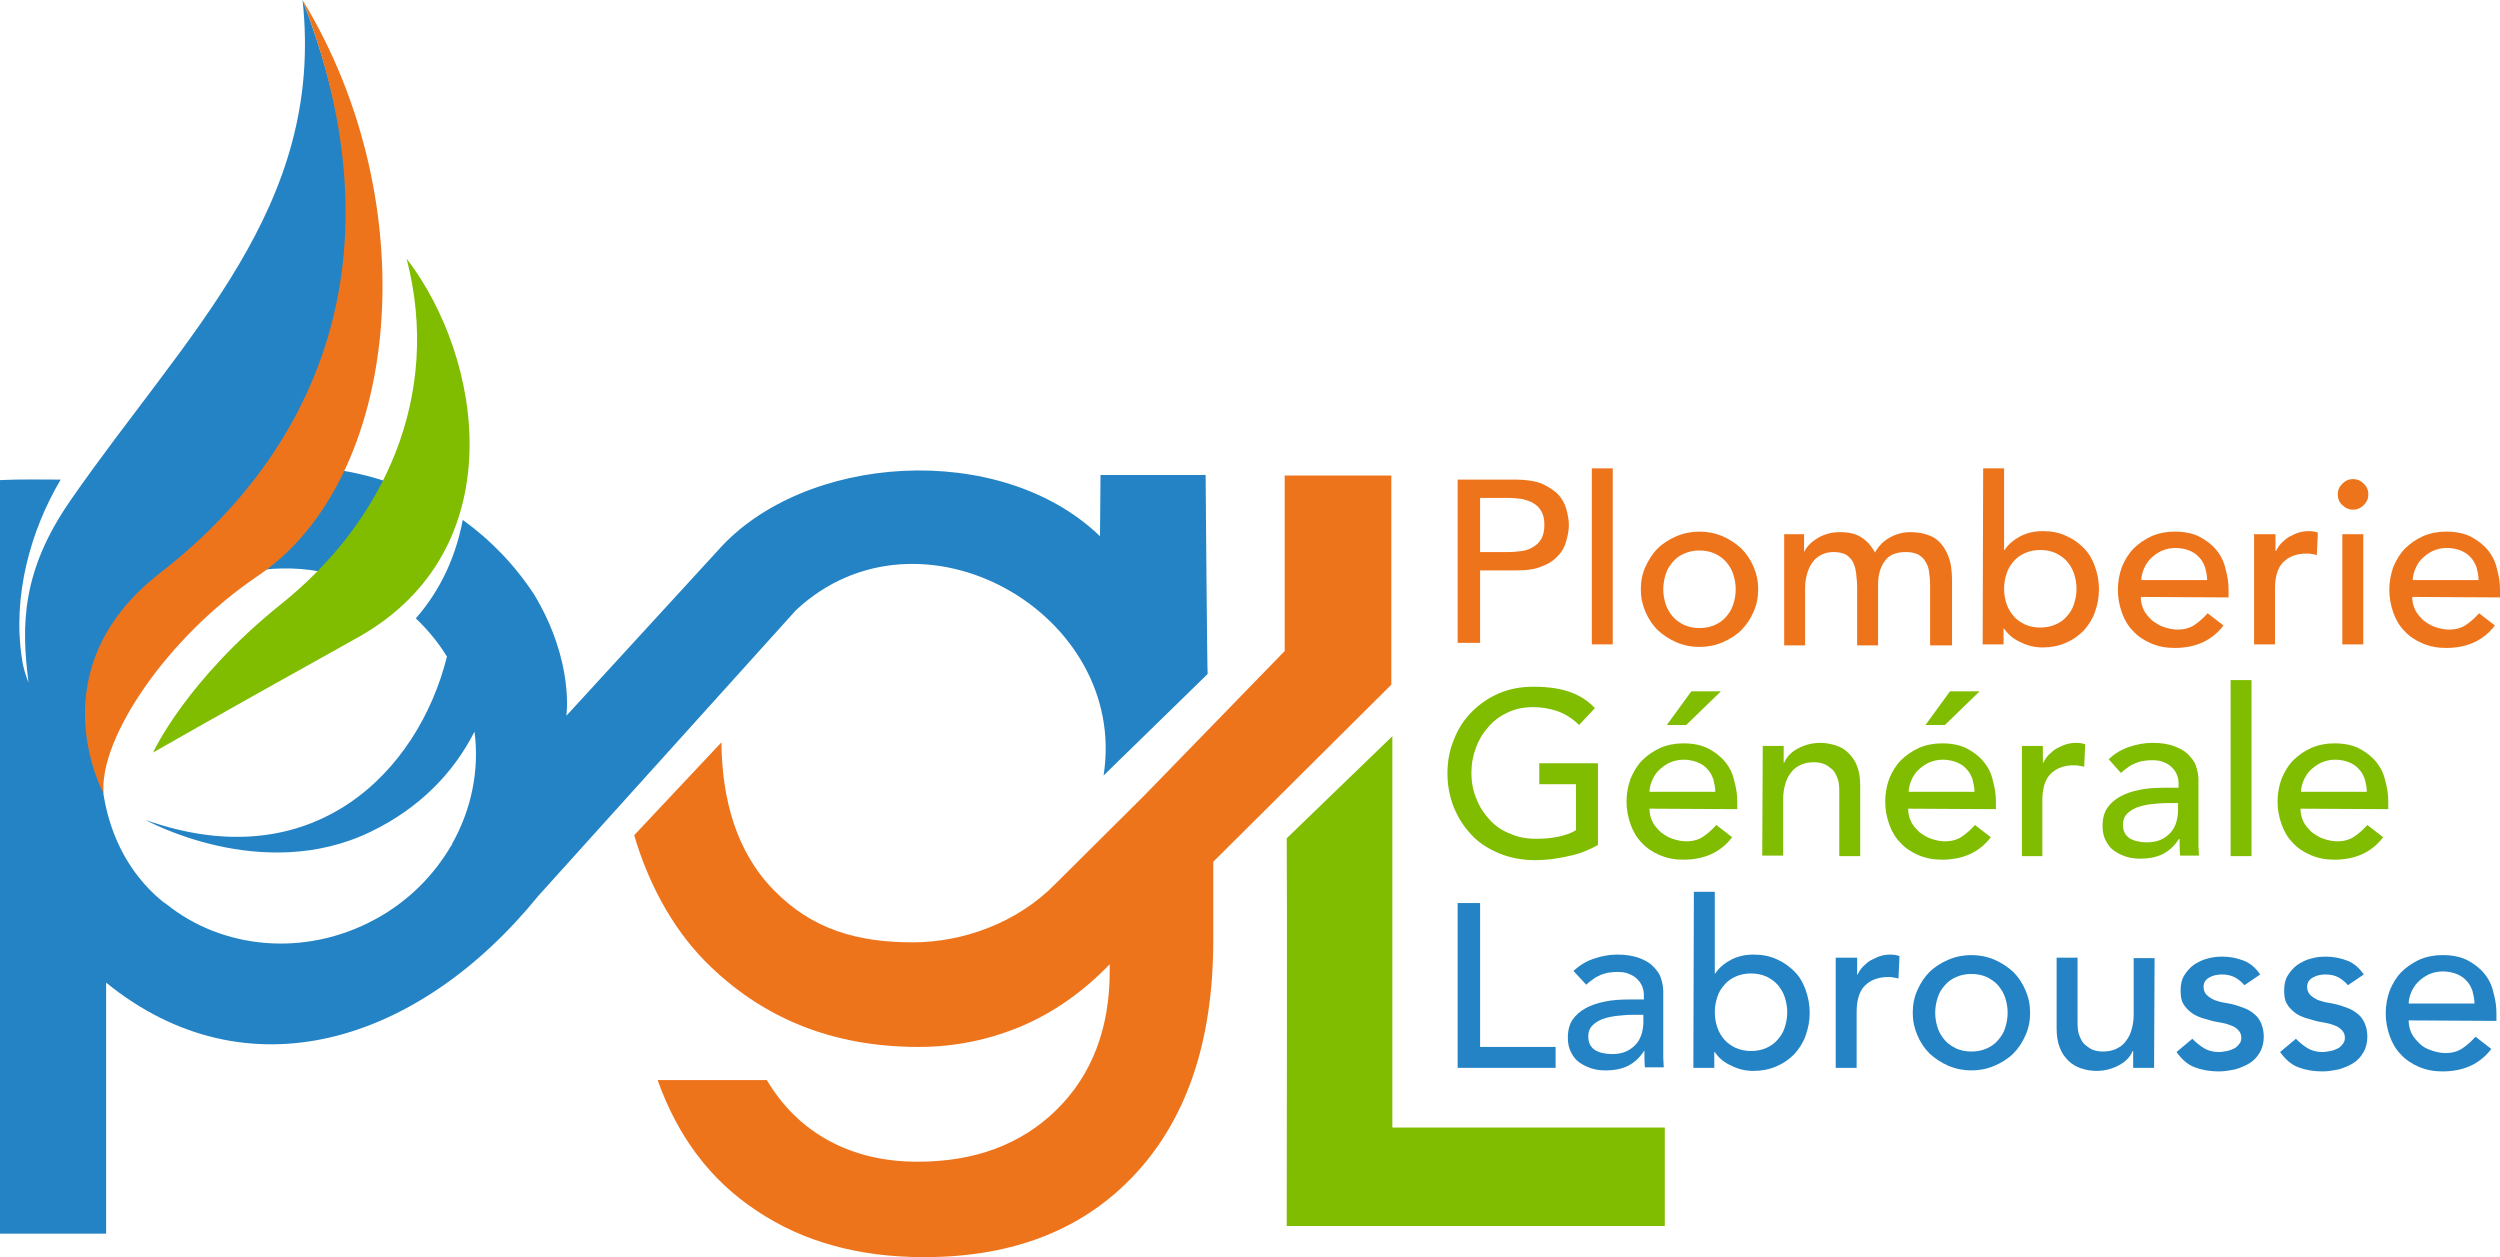
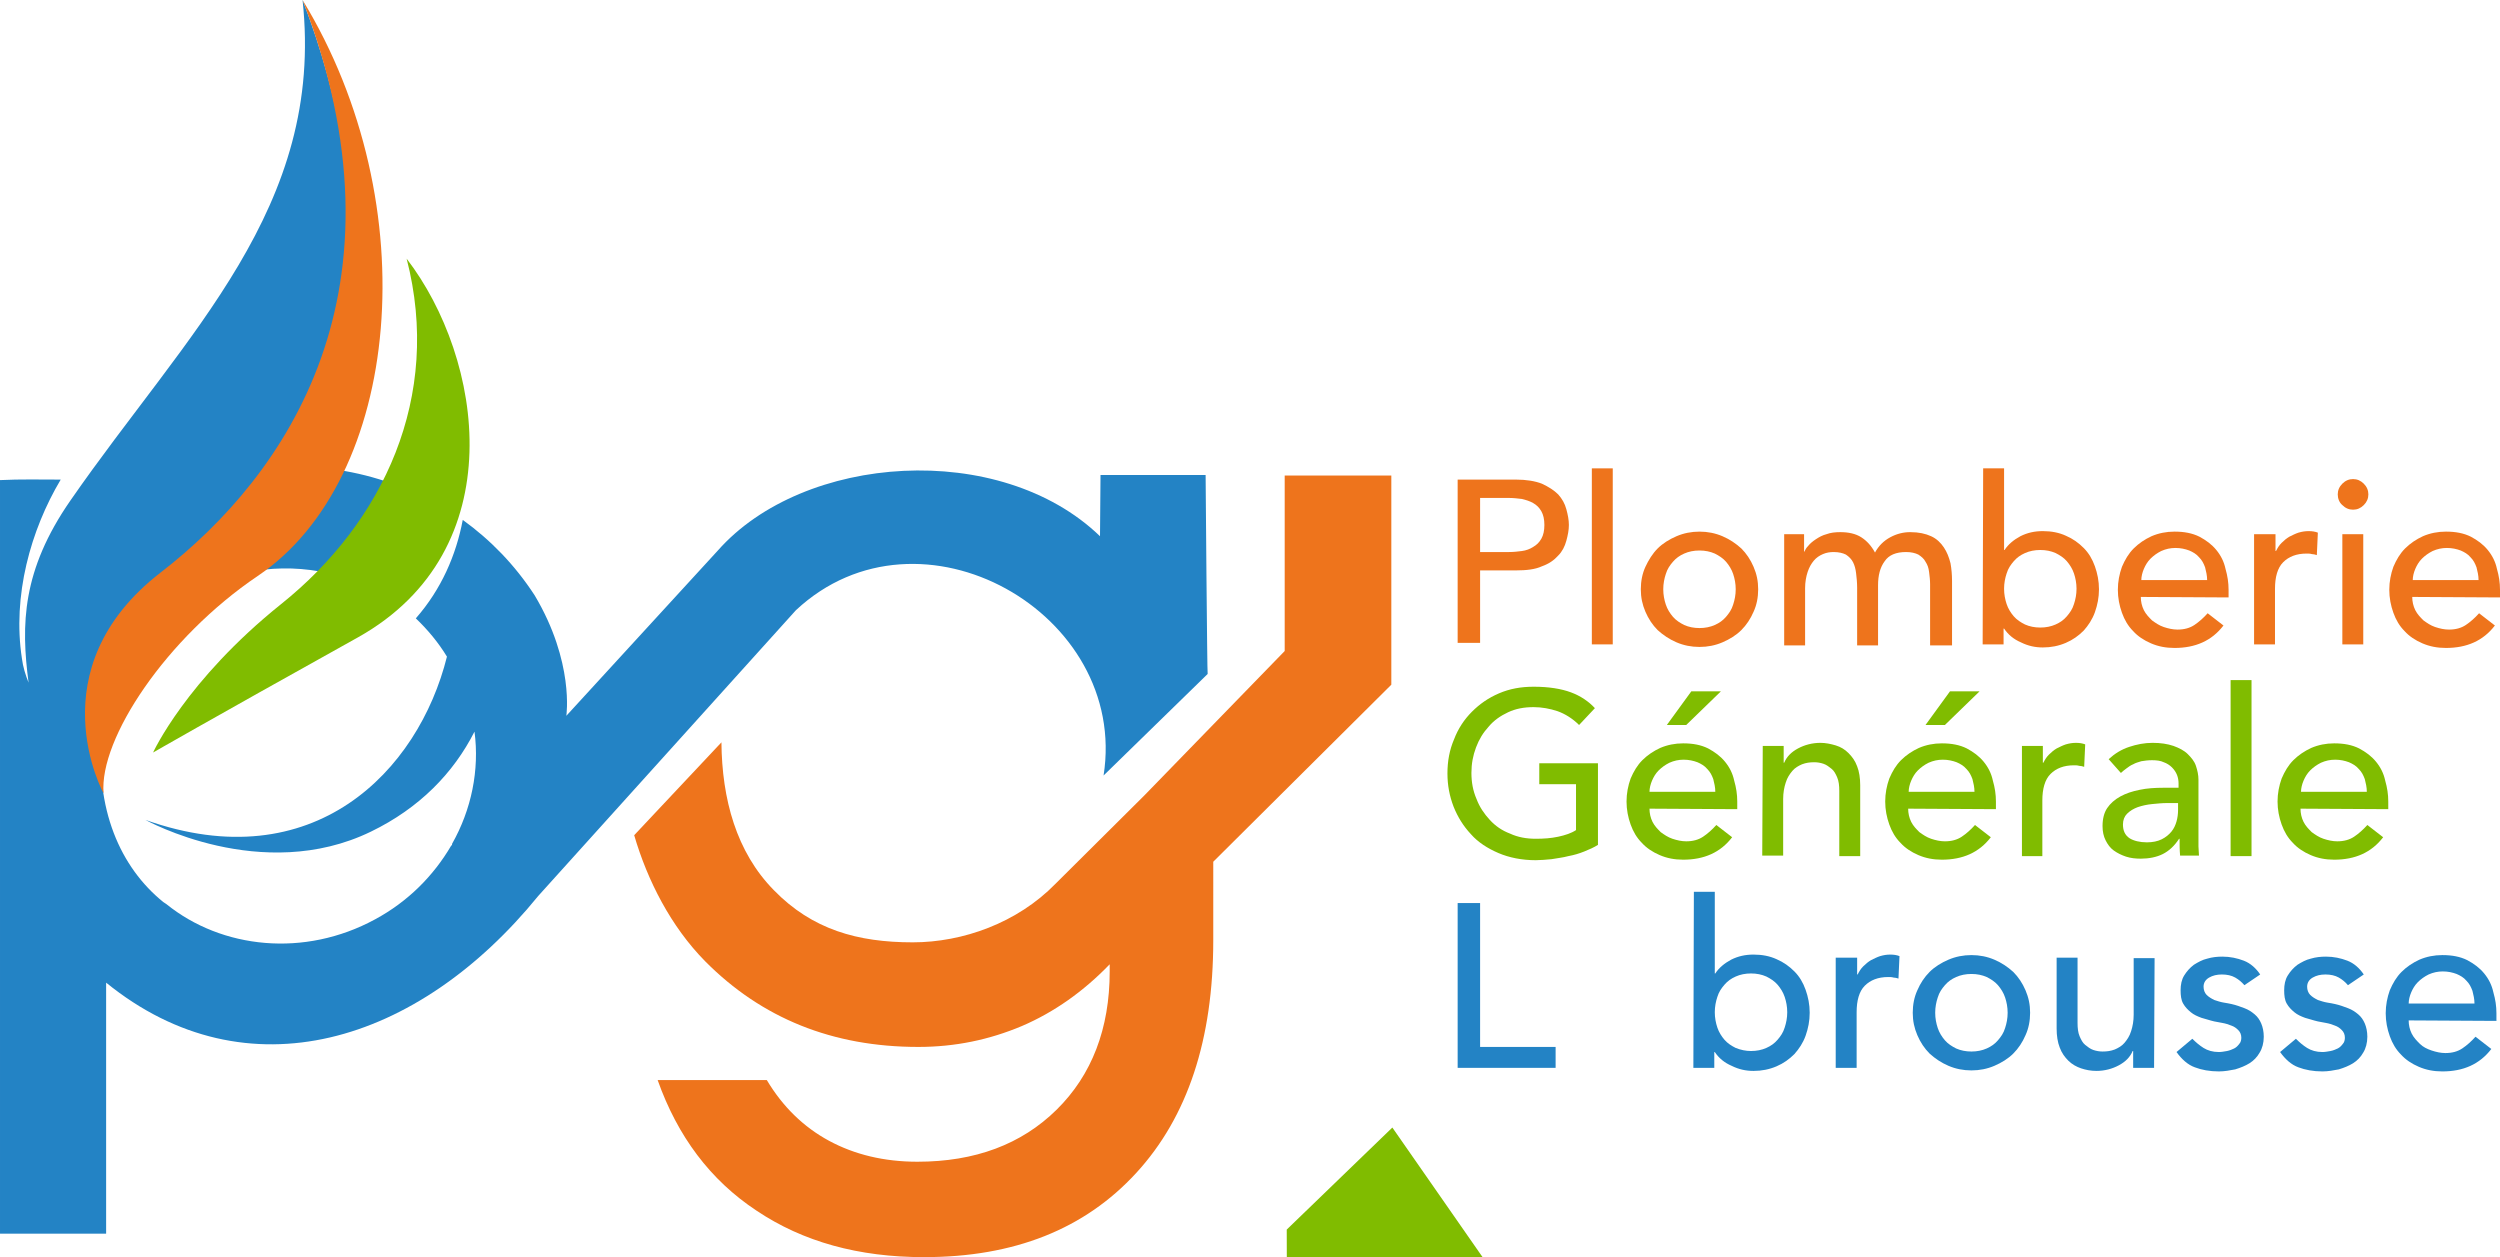
<svg xmlns="http://www.w3.org/2000/svg" xmlns:ns1="http://www.inkscape.org/namespaces/inkscape" xmlns:ns2="http://sodipodi.sourceforge.net/DTD/sodipodi-0.dtd" width="129.646mm" height="65.193mm" viewBox="0 0 490 246.4" id="svg1" ns1:version="1.4 (86a8ad7, 2024-10-11)" ns2:docname="logo-plomberie-generale-labrousse.svg">
  <defs id="defs1" />
  <g ns1:label="Calque 1" ns1:groupmode="layer" id="layer1" transform="translate(-335.162,-270.287)">
    <g id="g69" transform="translate(281.462,-193.513)">
      <path class="st2" d="m 339.4,557.8 h 11.4 c 2.1,0 3.8,0.3 5.1,0.8 1.3,0.6 2.4,1.3 3.2,2.1 0.8,0.9 1.3,1.8 1.6,2.9 0.3,1.1 0.5,2.1 0.5,3.1 0,1 -0.2,2 -0.5,3.1 -0.3,1.1 -0.8,2.1 -1.6,2.9 -0.8,0.9 -1.8,1.6 -3.2,2.1 -1.3,0.6 -3,0.8 -5.1,0.8 h -7 v 14.2 h -4.4 z m 4.4,14.2 h 5.7 c 0.9,0 1.7,-0.1 2.5,-0.2 0.8,-0.1 1.6,-0.4 2.2,-0.8 0.7,-0.4 1.2,-0.9 1.6,-1.6 0.4,-0.7 0.6,-1.6 0.6,-2.7 0,-1.1 -0.2,-2 -0.6,-2.7 -0.4,-0.7 -0.9,-1.2 -1.6,-1.6 -0.7,-0.4 -1.4,-0.6 -2.2,-0.8 -0.8,-0.1 -1.7,-0.2 -2.5,-0.2 h -5.7 z" id="path41" style="fill:#ee741c" />
      <rect x="365.7" y="555.6" class="st2" width="4.1" height="34.5" id="rect41" style="fill:#ee741c" />
      <path class="st2" d="m 375.3,579.3 c 0,-1.6 0.3,-3.1 0.9,-4.4 0.6,-1.3 1.4,-2.6 2.4,-3.6 1,-1 2.3,-1.8 3.7,-2.4 1.4,-0.6 2.9,-0.9 4.5,-0.9 1.6,0 3.1,0.3 4.5,0.9 1.4,0.6 2.6,1.4 3.7,2.4 1,1 1.8,2.2 2.4,3.6 0.6,1.4 0.9,2.8 0.9,4.4 0,1.6 -0.3,3.1 -0.9,4.4 -0.6,1.4 -1.4,2.6 -2.4,3.6 -1,1 -2.3,1.8 -3.7,2.4 -1.4,0.6 -2.9,0.9 -4.5,0.9 -1.6,0 -3.1,-0.3 -4.5,-0.9 -1.4,-0.6 -2.6,-1.4 -3.7,-2.4 -1,-1 -1.8,-2.2 -2.4,-3.6 -0.6,-1.4 -0.9,-2.8 -0.9,-4.4 m 4.4,0 c 0,1.1 0.2,2.1 0.5,3 0.3,0.9 0.8,1.7 1.4,2.4 0.6,0.7 1.4,1.2 2.2,1.6 0.9,0.4 1.9,0.6 3,0.6 1.1,0 2.1,-0.2 3,-0.6 0.9,-0.4 1.6,-0.9 2.2,-1.6 0.6,-0.7 1.1,-1.4 1.4,-2.4 0.3,-0.9 0.5,-1.9 0.5,-3 0,-1.1 -0.2,-2.1 -0.5,-3 -0.3,-0.9 -0.8,-1.7 -1.4,-2.4 -0.6,-0.7 -1.4,-1.2 -2.2,-1.6 -0.9,-0.4 -1.9,-0.6 -3,-0.6 -1.1,0 -2.1,0.2 -3,0.6 -0.9,0.4 -1.6,0.9 -2.2,1.6 -0.6,0.7 -1.1,1.4 -1.4,2.4 -0.3,0.9 -0.5,1.9 -0.5,3" id="path42" style="fill:#ee741c" />
      <path class="st2" d="m 403.5,568.5 h 3.8 v 3.4 h 0.1 c 0.1,-0.3 0.3,-0.7 0.7,-1.1 0.4,-0.5 0.9,-0.9 1.5,-1.3 0.6,-0.4 1.3,-0.8 2.1,-1 0.8,-0.3 1.7,-0.4 2.7,-0.4 1.6,0 3,0.3 4.1,1 1.1,0.7 2,1.7 2.7,3 0.7,-1.3 1.7,-2.3 3,-3 1.3,-0.7 2.6,-1 3.9,-1 1.7,0 3,0.3 4.1,0.8 1.1,0.5 1.9,1.3 2.5,2.2 0.6,0.9 1,1.9 1.3,3.1 0.2,1.1 0.3,2.3 0.3,3.5 v 12.6 H 432 v -12 c 0,-0.8 -0.1,-1.6 -0.2,-2.4 -0.1,-0.8 -0.3,-1.4 -0.7,-2 -0.3,-0.6 -0.8,-1 -1.4,-1.4 -0.6,-0.3 -1.4,-0.5 -2.4,-0.5 -2,0 -3.4,0.6 -4.2,1.8 -0.9,1.2 -1.3,2.8 -1.3,4.7 v 11.8 h -4.1 V 579 c 0,-1 -0.1,-2 -0.2,-2.8 -0.1,-0.9 -0.3,-1.6 -0.6,-2.2 -0.3,-0.6 -0.8,-1.1 -1.4,-1.5 -0.6,-0.3 -1.4,-0.5 -2.4,-0.5 -0.7,0 -1.4,0.1 -2.1,0.4 -0.7,0.3 -1.3,0.7 -1.8,1.3 -0.5,0.6 -0.9,1.3 -1.2,2.2 -0.3,0.9 -0.5,2 -0.5,3.2 v 11.2 h -4.1 v -21.8 z" id="path43" style="fill:#ee741c" />
      <path class="st2" d="m 442.4,555.6 h 4.1 v 16 h 0.1 c 0.7,-1.1 1.8,-2 3.1,-2.7 1.4,-0.7 2.8,-1 4.4,-1 1.7,0 3.2,0.3 4.5,0.9 1.4,0.6 2.5,1.4 3.5,2.4 1,1 1.7,2.2 2.2,3.6 0.5,1.4 0.8,2.9 0.8,4.5 0,1.6 -0.3,3.1 -0.8,4.5 -0.5,1.4 -1.3,2.6 -2.2,3.6 -1,1 -2.1,1.8 -3.5,2.4 -1.4,0.6 -2.9,0.9 -4.5,0.9 -1.5,0 -2.9,-0.3 -4.3,-1 -1.4,-0.6 -2.5,-1.5 -3.3,-2.7 h -0.1 v 3.1 h -4.1 z m 11.2,31.2 c 1.1,0 2.1,-0.2 3,-0.6 0.9,-0.4 1.6,-0.9 2.2,-1.6 0.6,-0.7 1.1,-1.4 1.4,-2.4 0.3,-0.9 0.5,-1.9 0.5,-3 0,-1.1 -0.2,-2.1 -0.5,-3 -0.3,-0.9 -0.8,-1.7 -1.4,-2.4 -0.6,-0.7 -1.4,-1.2 -2.2,-1.6 -0.9,-0.4 -1.9,-0.6 -3,-0.6 -1.1,0 -2.1,0.2 -3,0.6 -0.9,0.4 -1.6,0.9 -2.2,1.6 -0.6,0.7 -1.1,1.4 -1.4,2.4 -0.3,0.9 -0.5,1.9 -0.5,3 0,1.1 0.2,2.1 0.5,3 0.3,0.9 0.8,1.7 1.4,2.4 0.6,0.7 1.4,1.2 2.2,1.6 0.9,0.4 1.9,0.6 3,0.6" id="path44" style="fill:#ee741c" />
      <path class="st2" d="m 473.3,580.8 c 0,0.9 0.2,1.8 0.6,2.6 0.4,0.8 1,1.4 1.6,2 0.7,0.5 1.4,1 2.3,1.3 0.9,0.3 1.8,0.5 2.7,0.5 1.3,0 2.4,-0.3 3.3,-0.9 0.9,-0.6 1.8,-1.4 2.6,-2.3 l 3.1,2.4 c -2.3,3 -5.5,4.4 -9.6,4.4 -1.7,0 -3.2,-0.3 -4.6,-0.9 -1.4,-0.6 -2.6,-1.4 -3.5,-2.4 -1,-1 -1.7,-2.2 -2.2,-3.6 -0.5,-1.4 -0.8,-2.9 -0.8,-4.5 0,-1.6 0.3,-3.1 0.8,-4.5 0.6,-1.4 1.3,-2.6 2.3,-3.6 1,-1 2.2,-1.8 3.5,-2.4 1.4,-0.6 2.9,-0.9 4.5,-0.9 1.9,0 3.5,0.3 4.9,1 1.3,0.7 2.4,1.5 3.3,2.6 0.9,1.1 1.5,2.3 1.8,3.7 0.4,1.4 0.6,2.7 0.6,4.1 v 1.5 z m 13,-3.3 c 0,-0.9 -0.2,-1.7 -0.4,-2.5 -0.3,-0.8 -0.6,-1.4 -1.2,-2 -0.5,-0.6 -1.2,-1 -1.9,-1.3 -0.8,-0.3 -1.7,-0.5 -2.7,-0.5 -1,0 -1.9,0.2 -2.8,0.6 -0.8,0.4 -1.5,0.9 -2.1,1.5 -0.6,0.6 -1,1.3 -1.3,2 -0.3,0.7 -0.5,1.5 -0.5,2.2 z" id="path45" style="fill:#ee741c" />
      <path class="st2" d="m 495.6,568.5 h 4.1 v 3.3 h 0.1 c 0.3,-0.6 0.6,-1.1 1.1,-1.6 0.5,-0.5 1,-0.9 1.5,-1.2 0.6,-0.3 1.2,-0.6 1.8,-0.8 0.7,-0.2 1.3,-0.3 2,-0.3 0.7,0 1.3,0.1 1.8,0.3 l -0.2,4.4 c -0.3,-0.1 -0.7,-0.2 -1,-0.2 -0.3,-0.1 -0.7,-0.1 -1,-0.1 -2,0 -3.5,0.6 -4.6,1.7 -1.1,1.1 -1.6,2.9 -1.6,5.2 v 10.9 h -4.1 v -21.6 z" id="path46" style="fill:#ee741c" />
      <path class="st2" d="m 511.9,560.7 c 0,-0.8 0.3,-1.5 0.9,-2.1 0.6,-0.6 1.3,-0.9 2.1,-0.9 0.8,0 1.5,0.3 2.1,0.9 0.6,0.6 0.9,1.3 0.9,2.1 0,0.8 -0.3,1.5 -0.9,2.1 -0.6,0.6 -1.3,0.9 -2.1,0.9 -0.8,0 -1.5,-0.3 -2.1,-0.9 -0.6,-0.5 -0.9,-1.3 -0.9,-2.1 m 0.9,7.8 h 4.1 v 21.6 h -4.1 z" id="path47" style="fill:#ee741c" />
      <path class="st2" d="m 526.5,580.8 c 0,0.9 0.2,1.8 0.6,2.6 0.4,0.8 1,1.4 1.6,2 0.7,0.5 1.4,1 2.3,1.3 0.9,0.3 1.8,0.5 2.7,0.5 1.3,0 2.4,-0.3 3.3,-0.9 0.9,-0.6 1.8,-1.4 2.6,-2.3 l 3.1,2.4 c -2.3,3 -5.5,4.4 -9.6,4.4 -1.7,0 -3.2,-0.3 -4.6,-0.9 -1.4,-0.6 -2.6,-1.4 -3.5,-2.4 -1,-1 -1.7,-2.2 -2.2,-3.6 -0.5,-1.4 -0.8,-2.9 -0.8,-4.5 0,-1.6 0.3,-3.1 0.8,-4.5 0.6,-1.4 1.3,-2.6 2.3,-3.6 1,-1 2.2,-1.8 3.5,-2.4 1.4,-0.6 2.9,-0.9 4.5,-0.9 1.9,0 3.5,0.3 4.9,1 1.3,0.7 2.4,1.5 3.3,2.6 0.9,1.1 1.5,2.3 1.8,3.7 0.4,1.4 0.6,2.7 0.6,4.1 v 1.5 z m 13,-3.3 c 0,-0.9 -0.2,-1.7 -0.4,-2.5 -0.3,-0.8 -0.6,-1.4 -1.2,-2 -0.5,-0.6 -1.2,-1 -1.9,-1.3 -0.8,-0.3 -1.7,-0.5 -2.7,-0.5 -1,0 -1.9,0.2 -2.8,0.6 -0.8,0.4 -1.5,0.9 -2.1,1.5 -0.6,0.6 -1,1.3 -1.3,2 -0.3,0.7 -0.5,1.5 -0.5,2.2 z" id="path48" style="fill:#ee741c" />
      <path class="st3" d="m 366.9,613.5 v 15.9 c -0.8,0.5 -1.7,0.9 -2.7,1.3 -1,0.4 -2,0.7 -3.1,0.9 -1.1,0.3 -2.2,0.4 -3.3,0.6 -1.1,0.1 -2.2,0.2 -3.1,0.2 -2.7,0 -5.2,-0.5 -7.3,-1.4 -2.1,-0.9 -4,-2.1 -5.4,-3.7 -1.5,-1.6 -2.6,-3.4 -3.4,-5.4 -0.8,-2.1 -1.2,-4.2 -1.2,-6.5 0,-2.4 0.4,-4.6 1.3,-6.7 0.8,-2.1 2,-3.9 3.5,-5.4 1.5,-1.5 3.2,-2.7 5.3,-3.6 2.1,-0.9 4.3,-1.3 6.8,-1.3 3,0 5.4,0.4 7.3,1.1 1.9,0.7 3.5,1.8 4.7,3.1 l -3.1,3.3 c -1.3,-1.3 -2.8,-2.2 -4.2,-2.7 -1.5,-0.5 -3.1,-0.8 -4.7,-0.8 -1.9,0 -3.5,0.3 -5,1 -1.5,0.7 -2.8,1.6 -3.8,2.8 -1.1,1.2 -1.9,2.5 -2.5,4.1 -0.6,1.6 -0.9,3.2 -0.9,5 0,1.8 0.3,3.5 1,5.1 0.6,1.6 1.5,2.9 2.6,4.1 1.1,1.2 2.4,2.1 4,2.7 1.5,0.7 3.2,1 5,1 1.6,0 3,-0.1 4.4,-0.4 1.4,-0.3 2.6,-0.7 3.5,-1.3 v -9 h -7.2 v -4.1 h 11.5 z" id="path49" style="fill:#80bc00" />
      <path class="st3" d="m 377,622.3 c 0,0.9 0.2,1.8 0.6,2.6 0.4,0.8 1,1.4 1.6,2 0.7,0.5 1.4,1 2.3,1.3 0.9,0.3 1.8,0.5 2.7,0.5 1.3,0 2.4,-0.3 3.3,-0.9 0.9,-0.6 1.8,-1.4 2.6,-2.3 l 3.1,2.4 c -2.3,3 -5.5,4.4 -9.6,4.4 -1.7,0 -3.2,-0.3 -4.6,-0.9 -1.4,-0.6 -2.6,-1.4 -3.5,-2.4 -1,-1 -1.7,-2.2 -2.2,-3.6 -0.5,-1.4 -0.8,-2.9 -0.8,-4.5 0,-1.6 0.3,-3.1 0.8,-4.5 0.6,-1.4 1.3,-2.6 2.3,-3.6 1,-1 2.2,-1.8 3.5,-2.4 1.4,-0.6 2.9,-0.9 4.5,-0.9 1.9,0 3.5,0.3 4.9,1 1.3,0.7 2.4,1.5 3.3,2.6 0.9,1.1 1.5,2.3 1.8,3.7 0.4,1.4 0.6,2.7 0.6,4.1 v 1.5 z m 12.9,-3.3 c 0,-0.9 -0.2,-1.7 -0.4,-2.5 -0.3,-0.8 -0.6,-1.4 -1.2,-2 -0.5,-0.6 -1.2,-1 -1.9,-1.3 -0.8,-0.3 -1.7,-0.5 -2.7,-0.5 -1,0 -1.9,0.2 -2.8,0.6 -0.8,0.4 -1.5,0.9 -2.1,1.5 -0.6,0.6 -1,1.3 -1.3,2 -0.3,0.7 -0.5,1.5 -0.5,2.2 z m -4.7,-19.7 h 5.8 l -6.8,6.6 h -3.8 z" id="path50" style="fill:#80bc00" />
      <path class="st3" d="m 399.2,610 h 4.1 v 3.3 h 0.1 c 0.5,-1.2 1.4,-2.1 2.7,-2.8 1.3,-0.7 2.8,-1.1 4.4,-1.1 1,0 2,0.2 3,0.5 1,0.3 1.8,0.8 2.5,1.5 0.7,0.7 1.3,1.5 1.7,2.6 0.4,1 0.6,2.3 0.6,3.7 v 13.9 h -4.1 v -12.8 c 0,-1 -0.1,-1.9 -0.4,-2.6 -0.3,-0.7 -0.6,-1.3 -1.1,-1.7 -0.5,-0.4 -1,-0.8 -1.6,-1 -0.6,-0.2 -1.2,-0.3 -1.8,-0.3 -0.9,0 -1.6,0.1 -2.4,0.4 -0.7,0.3 -1.4,0.7 -1.9,1.3 -0.5,0.6 -1,1.3 -1.3,2.3 -0.3,0.9 -0.5,2 -0.5,3.2 v 11.1 h -4.1 z" id="path51" style="fill:#80bc00" />
      <path class="st3" d="m 427.7,622.3 c 0,0.9 0.2,1.8 0.6,2.6 0.4,0.8 1,1.4 1.6,2 0.7,0.5 1.4,1 2.3,1.3 0.9,0.3 1.8,0.5 2.7,0.5 1.3,0 2.4,-0.3 3.3,-0.9 0.9,-0.6 1.8,-1.4 2.6,-2.3 l 3.1,2.4 c -2.3,3 -5.5,4.4 -9.6,4.4 -1.7,0 -3.2,-0.3 -4.6,-0.9 -1.4,-0.6 -2.6,-1.4 -3.5,-2.4 -1,-1 -1.7,-2.2 -2.2,-3.6 -0.5,-1.4 -0.8,-2.9 -0.8,-4.5 0,-1.6 0.3,-3.1 0.8,-4.5 0.6,-1.4 1.3,-2.6 2.3,-3.6 1,-1 2.2,-1.8 3.5,-2.4 1.4,-0.6 2.9,-0.9 4.5,-0.9 1.9,0 3.5,0.3 4.9,1 1.3,0.7 2.4,1.5 3.3,2.6 0.9,1.1 1.5,2.3 1.8,3.7 0.4,1.4 0.6,2.7 0.6,4.1 v 1.5 z m 13,-3.3 c 0,-0.9 -0.2,-1.7 -0.4,-2.5 -0.3,-0.8 -0.6,-1.4 -1.2,-2 -0.5,-0.6 -1.2,-1 -1.9,-1.3 -0.8,-0.3 -1.7,-0.5 -2.7,-0.5 -1,0 -1.9,0.2 -2.8,0.6 -0.8,0.4 -1.5,0.9 -2.1,1.5 -0.6,0.6 -1,1.3 -1.3,2 -0.3,0.7 -0.5,1.5 -0.5,2.2 z m -4.8,-19.7 h 5.8 l -6.8,6.6 h -3.8 z" id="path52" style="fill:#80bc00" />
      <path class="st3" d="m 450,610 h 4.1 v 3.3 h 0.1 c 0.3,-0.6 0.6,-1.1 1.1,-1.6 0.5,-0.5 1,-0.9 1.5,-1.2 0.6,-0.3 1.2,-0.6 1.8,-0.8 0.7,-0.2 1.3,-0.3 2,-0.3 0.7,0 1.3,0.1 1.8,0.3 l -0.2,4.4 c -0.3,-0.1 -0.7,-0.2 -1,-0.2 -0.3,-0.1 -0.7,-0.1 -1,-0.1 -2,0 -3.5,0.6 -4.6,1.7 -1.1,1.1 -1.6,2.9 -1.6,5.2 v 10.9 h -4 z" id="path53" style="fill:#80bc00" />
      <path class="st3" d="m 467,612.6 c 1.2,-1.1 2.5,-1.9 4,-2.4 1.5,-0.5 3,-0.8 4.6,-0.8 1.6,0 2.9,0.2 4.1,0.6 1.1,0.4 2.1,0.9 2.8,1.6 0.7,0.7 1.3,1.4 1.6,2.3 0.3,0.9 0.5,1.8 0.5,2.7 v 11 c 0,0.8 0,1.5 0,2.1 0,0.6 0.1,1.2 0.1,1.8 H 481 c -0.1,-1.1 -0.1,-2.2 -0.1,-3.3 h -0.1 c -0.9,1.4 -2,2.4 -3.2,3 -1.2,0.6 -2.7,0.9 -4.3,0.9 -1,0 -2,-0.1 -2.9,-0.4 -0.9,-0.3 -1.7,-0.7 -2.4,-1.2 -0.7,-0.5 -1.2,-1.2 -1.6,-2 -0.4,-0.8 -0.6,-1.7 -0.6,-2.8 0,-1.4 0.3,-2.6 0.9,-3.5 0.6,-0.9 1.5,-1.7 2.6,-2.3 1.1,-0.6 2.3,-1 3.8,-1.3 1.4,-0.3 3,-0.4 4.6,-0.4 h 3 v -0.9 c 0,-0.5 -0.1,-1.1 -0.3,-1.6 -0.2,-0.5 -0.5,-1 -1,-1.5 -0.4,-0.4 -1,-0.8 -1.6,-1 -0.6,-0.3 -1.4,-0.4 -2.3,-0.4 -0.8,0 -1.5,0.1 -2.1,0.2 -0.6,0.2 -1.1,0.3 -1.6,0.6 -0.5,0.2 -0.9,0.5 -1.3,0.8 -0.4,0.3 -0.8,0.6 -1.1,0.9 z m 11.5,8.6 c -1,0 -2,0.1 -3,0.2 -1,0.1 -1.9,0.3 -2.8,0.6 -0.8,0.3 -1.5,0.7 -2.1,1.3 -0.5,0.5 -0.8,1.2 -0.8,2.1 0,1.2 0.4,2.1 1.3,2.7 0.8,0.5 2,0.8 3.4,0.8 1.1,0 2.1,-0.2 2.9,-0.6 0.8,-0.4 1.4,-0.9 1.9,-1.5 0.5,-0.6 0.8,-1.3 1,-2 0.2,-0.7 0.3,-1.5 0.3,-2.2 v -1.4 z" id="path54" style="fill:#80bc00" />
      <rect x="490.9" y="597.1" class="st3" width="4.1" height="34.5" id="rect54" style="fill:#80bc00" />
      <path class="st3" d="m 504.6,622.3 c 0,0.9 0.2,1.8 0.6,2.6 0.4,0.8 1,1.4 1.6,2 0.7,0.5 1.4,1 2.3,1.3 0.9,0.3 1.8,0.5 2.7,0.5 1.3,0 2.4,-0.3 3.3,-0.9 0.9,-0.6 1.8,-1.4 2.6,-2.3 l 3.1,2.4 c -2.3,3 -5.5,4.4 -9.6,4.4 -1.7,0 -3.2,-0.3 -4.6,-0.9 -1.4,-0.6 -2.6,-1.4 -3.5,-2.4 -1,-1 -1.7,-2.2 -2.2,-3.6 -0.5,-1.4 -0.8,-2.9 -0.8,-4.5 0,-1.6 0.3,-3.1 0.8,-4.5 0.6,-1.4 1.3,-2.6 2.3,-3.6 1,-1 2.2,-1.8 3.5,-2.4 1.4,-0.6 2.9,-0.9 4.5,-0.9 1.9,0 3.5,0.3 4.9,1 1.3,0.7 2.4,1.5 3.3,2.6 0.9,1.1 1.5,2.3 1.8,3.7 0.4,1.4 0.6,2.7 0.6,4.1 v 1.5 z m 13,-3.3 c 0,-0.9 -0.2,-1.7 -0.4,-2.5 -0.3,-0.8 -0.6,-1.4 -1.2,-2 -0.5,-0.6 -1.2,-1 -1.9,-1.3 -0.8,-0.3 -1.7,-0.5 -2.7,-0.5 -1,0 -1.9,0.2 -2.8,0.6 -0.8,0.4 -1.5,0.9 -2.1,1.5 -0.6,0.6 -1,1.3 -1.3,2 -0.3,0.7 -0.5,1.5 -0.5,2.2 z" id="path55" style="fill:#80bc00" />
      <g id="g63">
        <polygon class="st0" points="343.8,669 358.6,669 358.6,673.1 339.4,673.1 339.4,640.8 343.8,640.8 " id="polygon55" style="fill:#2383c5" />
-         <path class="st0" d="m 362.1,654.1 c 1.2,-1.1 2.5,-1.9 4,-2.4 1.5,-0.5 3,-0.8 4.6,-0.8 1.6,0 2.9,0.2 4.1,0.6 1.1,0.4 2.1,0.9 2.8,1.6 0.7,0.7 1.3,1.4 1.6,2.3 0.3,0.9 0.5,1.8 0.5,2.7 v 11 c 0,0.8 0,1.5 0,2.1 0,0.6 0.1,1.2 0.1,1.8 h -3.7 c -0.1,-1.1 -0.1,-2.2 -0.1,-3.3 v 0 c -0.9,1.4 -2,2.4 -3.2,3 -1.2,0.6 -2.7,0.9 -4.3,0.9 -1,0 -2,-0.1 -2.9,-0.4 -0.9,-0.3 -1.7,-0.7 -2.4,-1.2 -0.7,-0.5 -1.2,-1.2 -1.6,-2 -0.4,-0.8 -0.6,-1.7 -0.6,-2.8 0,-1.4 0.3,-2.6 0.9,-3.5 0.6,-0.9 1.5,-1.7 2.6,-2.3 1.1,-0.6 2.3,-1 3.8,-1.3 1.4,-0.3 3,-0.4 4.6,-0.4 h 3 v -0.9 c 0,-0.5 -0.1,-1.1 -0.3,-1.6 -0.2,-0.5 -0.5,-1 -1,-1.5 -0.4,-0.4 -1,-0.8 -1.6,-1 -0.6,-0.3 -1.4,-0.4 -2.3,-0.4 -0.8,0 -1.5,0.1 -2.1,0.2 -0.6,0.2 -1.1,0.3 -1.6,0.6 -0.5,0.2 -0.9,0.5 -1.3,0.8 -0.4,0.3 -0.8,0.6 -1.1,0.9 z m 11.6,8.6 c -1,0 -2,0.1 -3,0.2 -1,0.1 -1.9,0.3 -2.8,0.6 -0.8,0.3 -1.5,0.7 -2.1,1.3 -0.5,0.5 -0.8,1.2 -0.8,2.1 0,1.2 0.4,2.1 1.3,2.7 0.8,0.5 2,0.8 3.4,0.8 1.1,0 2.1,-0.2 2.9,-0.6 0.8,-0.4 1.4,-0.9 1.9,-1.5 0.5,-0.6 0.8,-1.3 1,-2 0.2,-0.7 0.3,-1.5 0.3,-2.2 v -1.4 z" id="path56" style="fill:#2383c5" />
        <path class="st0" d="m 385.7,638.6 h 4.1 v 16 h 0.1 c 0.7,-1.1 1.8,-2 3.1,-2.7 1.4,-0.7 2.8,-1 4.4,-1 1.7,0 3.2,0.3 4.5,0.9 1.4,0.6 2.5,1.4 3.5,2.4 1,1 1.7,2.2 2.2,3.6 0.5,1.4 0.8,2.9 0.8,4.5 0,1.6 -0.3,3.1 -0.8,4.5 -0.5,1.4 -1.3,2.6 -2.2,3.6 -1,1 -2.1,1.8 -3.5,2.4 -1.4,0.6 -2.9,0.9 -4.5,0.9 -1.5,0 -2.9,-0.3 -4.3,-1 -1.4,-0.6 -2.5,-1.5 -3.3,-2.7 h -0.1 v 3.1 h -4.1 z m 11.2,31.2 c 1.1,0 2.1,-0.2 3,-0.6 0.9,-0.4 1.6,-0.9 2.2,-1.6 0.6,-0.7 1.1,-1.4 1.4,-2.4 0.3,-0.9 0.5,-1.9 0.5,-3 0,-1.1 -0.2,-2.1 -0.5,-3 -0.3,-0.9 -0.8,-1.7 -1.4,-2.4 -0.6,-0.7 -1.4,-1.2 -2.2,-1.6 -0.9,-0.4 -1.9,-0.6 -3,-0.6 -1.1,0 -2.1,0.2 -3,0.6 -0.9,0.4 -1.6,0.9 -2.2,1.6 -0.6,0.7 -1.1,1.4 -1.4,2.4 -0.3,0.9 -0.5,1.9 -0.5,3 0,1.1 0.2,2.1 0.5,3 0.3,0.9 0.8,1.7 1.4,2.4 0.6,0.7 1.4,1.2 2.2,1.6 1,0.4 2,0.6 3,0.6" id="path57" style="fill:#2383c5" />
        <path class="st0" d="m 413.6,651.5 h 4.1 v 3.3 h 0.1 c 0.3,-0.6 0.6,-1.1 1.1,-1.6 0.5,-0.5 1,-0.9 1.5,-1.2 0.6,-0.3 1.2,-0.6 1.8,-0.8 0.7,-0.2 1.3,-0.3 2,-0.3 0.7,0 1.3,0.1 1.8,0.3 l -0.2,4.4 c -0.3,-0.1 -0.7,-0.2 -1,-0.2 -0.3,-0.1 -0.7,-0.1 -1,-0.1 -2,0 -3.5,0.6 -4.6,1.7 -1.1,1.1 -1.6,2.9 -1.6,5.2 v 10.9 h -4.1 v -21.6 z" id="path58" style="fill:#2383c5" />
        <path class="st0" d="m 428.6,662.3 c 0,-1.6 0.3,-3.1 0.9,-4.4 0.6,-1.4 1.4,-2.6 2.4,-3.6 1,-1 2.3,-1.8 3.7,-2.4 1.4,-0.6 2.9,-0.9 4.5,-0.9 1.6,0 3.1,0.3 4.5,0.9 1.4,0.6 2.6,1.4 3.7,2.4 1,1 1.8,2.2 2.4,3.6 0.6,1.4 0.9,2.8 0.9,4.4 0,1.6 -0.3,3.1 -0.9,4.4 -0.6,1.4 -1.4,2.6 -2.4,3.6 -1,1 -2.3,1.8 -3.7,2.4 -1.4,0.6 -2.9,0.9 -4.5,0.9 -1.6,0 -3.1,-0.3 -4.5,-0.9 -1.4,-0.6 -2.6,-1.4 -3.7,-2.4 -1,-1 -1.8,-2.2 -2.4,-3.6 -0.6,-1.4 -0.9,-2.8 -0.9,-4.4 m 4.4,0 c 0,1.1 0.2,2.1 0.5,3 0.3,0.9 0.8,1.7 1.4,2.4 0.6,0.7 1.4,1.2 2.2,1.6 0.9,0.4 1.9,0.6 3,0.6 1.1,0 2.1,-0.2 3,-0.6 0.9,-0.4 1.6,-0.9 2.2,-1.6 0.6,-0.7 1.1,-1.4 1.4,-2.4 0.3,-0.9 0.5,-1.9 0.5,-3 0,-1.1 -0.2,-2.1 -0.5,-3 -0.3,-0.9 -0.8,-1.7 -1.4,-2.4 -0.6,-0.7 -1.4,-1.2 -2.2,-1.6 -0.9,-0.4 -1.9,-0.6 -3,-0.6 -1.1,0 -2.1,0.2 -3,0.6 -0.9,0.4 -1.6,0.9 -2.2,1.6 -0.6,0.7 -1.1,1.4 -1.4,2.4 -0.3,0.9 -0.5,1.9 -0.5,3" id="path59" style="fill:#2383c5" />
        <path class="st0" d="m 475.9,673.1 h -4.1 v -3.3 h -0.1 c -0.5,1.2 -1.4,2.1 -2.7,2.8 -1.3,0.7 -2.8,1.1 -4.4,1.1 -1.1,0 -2.1,-0.2 -3,-0.5 -0.9,-0.3 -1.8,-0.8 -2.5,-1.5 -0.7,-0.7 -1.3,-1.5 -1.7,-2.6 -0.4,-1 -0.6,-2.3 -0.6,-3.7 v -13.9 h 4.1 v 12.8 c 0,1 0.1,1.9 0.4,2.6 0.3,0.7 0.6,1.3 1.1,1.7 0.5,0.4 1,0.8 1.6,1 0.6,0.2 1.2,0.3 1.8,0.3 0.9,0 1.6,-0.1 2.4,-0.4 0.7,-0.3 1.4,-0.7 1.9,-1.3 0.5,-0.6 1,-1.3 1.3,-2.3 0.3,-0.9 0.5,-2 0.5,-3.2 v -11.1 h 4.1 z" id="path60" style="fill:#2383c5" />
        <path class="st0" d="m 493.6,656.9 c -0.5,-0.6 -1.1,-1.1 -1.8,-1.5 -0.7,-0.4 -1.6,-0.6 -2.6,-0.6 -1,0 -1.8,0.2 -2.5,0.6 -0.7,0.4 -1.1,1 -1.1,1.8 0,0.6 0.2,1.2 0.6,1.6 0.4,0.4 0.9,0.7 1.5,1 0.6,0.2 1.2,0.4 1.8,0.5 0.6,0.1 1.2,0.2 1.6,0.3 0.9,0.2 1.7,0.5 2.5,0.8 0.8,0.3 1.4,0.7 2,1.2 0.6,0.5 1,1.1 1.3,1.8 0.3,0.7 0.5,1.6 0.5,2.6 0,1.2 -0.3,2.3 -0.8,3.1 -0.5,0.9 -1.2,1.6 -2,2.1 -0.8,0.5 -1.8,0.9 -2.8,1.2 -1,0.2 -2.1,0.4 -3.2,0.4 -1.8,0 -3.4,-0.3 -4.7,-0.8 -1.4,-0.5 -2.6,-1.6 -3.6,-3 l 3.1,-2.6 c 0.7,0.7 1.4,1.3 2.2,1.8 0.8,0.5 1.8,0.8 3,0.8 0.5,0 1,-0.1 1.6,-0.2 0.5,-0.1 1,-0.3 1.4,-0.5 0.4,-0.2 0.7,-0.5 1,-0.9 0.3,-0.3 0.4,-0.8 0.4,-1.2 0,-0.6 -0.2,-1.1 -0.6,-1.5 -0.4,-0.4 -0.8,-0.7 -1.4,-0.9 -0.5,-0.2 -1.1,-0.4 -1.7,-0.5 -0.6,-0.1 -1.1,-0.2 -1.6,-0.3 -0.9,-0.2 -1.7,-0.5 -2.5,-0.7 -0.8,-0.3 -1.5,-0.6 -2.1,-1.1 -0.6,-0.5 -1.1,-1 -1.5,-1.7 -0.4,-0.7 -0.5,-1.6 -0.5,-2.6 0,-1.1 0.2,-2.1 0.7,-2.9 0.5,-0.8 1.1,-1.5 1.9,-2.1 0.8,-0.5 1.7,-1 2.6,-1.2 1,-0.3 2,-0.4 3,-0.4 1.5,0 2.9,0.3 4.2,0.8 1.3,0.5 2.4,1.5 3.2,2.7 z" id="path61" style="fill:#2383c5" />
        <path class="st0" d="m 513.9,656.9 c -0.5,-0.6 -1.1,-1.1 -1.8,-1.5 -0.7,-0.4 -1.6,-0.6 -2.6,-0.6 -1,0 -1.8,0.2 -2.5,0.6 -0.7,0.4 -1.1,1 -1.1,1.8 0,0.6 0.2,1.2 0.6,1.6 0.4,0.4 0.9,0.7 1.5,1 0.6,0.2 1.2,0.4 1.8,0.5 0.6,0.1 1.2,0.2 1.6,0.3 0.9,0.2 1.7,0.5 2.5,0.8 0.8,0.3 1.4,0.7 2,1.2 0.6,0.5 1,1.1 1.3,1.8 0.3,0.7 0.5,1.6 0.5,2.6 0,1.2 -0.3,2.3 -0.8,3.1 -0.5,0.9 -1.2,1.6 -2,2.1 -0.8,0.5 -1.8,0.9 -2.8,1.2 -1,0.2 -2.1,0.4 -3.2,0.4 -1.8,0 -3.4,-0.3 -4.7,-0.8 -1.4,-0.5 -2.6,-1.6 -3.6,-3 l 3.1,-2.6 c 0.7,0.7 1.4,1.3 2.2,1.8 0.8,0.5 1.8,0.8 3,0.8 0.5,0 1,-0.1 1.6,-0.2 0.5,-0.1 1,-0.3 1.4,-0.5 0.4,-0.2 0.7,-0.5 1,-0.9 0.3,-0.3 0.4,-0.8 0.4,-1.2 0,-0.6 -0.2,-1.1 -0.6,-1.5 -0.4,-0.4 -0.8,-0.7 -1.4,-0.9 -0.5,-0.2 -1.1,-0.4 -1.7,-0.5 -0.6,-0.1 -1.1,-0.2 -1.6,-0.3 -0.9,-0.2 -1.7,-0.5 -2.5,-0.7 -0.8,-0.3 -1.5,-0.6 -2.1,-1.1 -0.6,-0.5 -1.1,-1 -1.5,-1.7 -0.4,-0.7 -0.5,-1.6 -0.5,-2.6 0,-1.1 0.2,-2.1 0.7,-2.9 0.5,-0.8 1.1,-1.5 1.9,-2.1 0.8,-0.5 1.7,-1 2.6,-1.2 1,-0.3 2,-0.4 3,-0.4 1.5,0 2.9,0.3 4.2,0.8 1.3,0.5 2.4,1.5 3.2,2.7 z" id="path62" style="fill:#2383c5" />
        <path class="st0" d="m 525.8,663.8 c 0,0.9 0.2,1.8 0.6,2.6 0.4,0.8 1,1.4 1.6,2 0.6,0.6 1.4,1 2.3,1.3 0.9,0.3 1.8,0.5 2.7,0.5 1.3,0 2.4,-0.3 3.3,-0.9 0.9,-0.6 1.8,-1.4 2.6,-2.3 l 3.1,2.4 c -2.3,3 -5.5,4.4 -9.6,4.4 -1.7,0 -3.2,-0.3 -4.6,-0.9 -1.4,-0.6 -2.6,-1.4 -3.5,-2.4 -1,-1 -1.7,-2.2 -2.2,-3.6 -0.5,-1.4 -0.8,-2.9 -0.8,-4.5 0,-1.6 0.3,-3.1 0.8,-4.5 0.6,-1.4 1.3,-2.6 2.3,-3.6 1,-1 2.2,-1.8 3.5,-2.4 1.4,-0.6 2.9,-0.9 4.5,-0.9 1.9,0 3.5,0.3 4.9,1 1.3,0.7 2.4,1.5 3.3,2.6 0.9,1.1 1.5,2.3 1.8,3.7 0.4,1.4 0.6,2.7 0.6,4.1 v 1.5 z m 12.9,-3.3 c 0,-0.9 -0.2,-1.7 -0.4,-2.5 -0.3,-0.8 -0.6,-1.4 -1.2,-2 -0.5,-0.6 -1.2,-1 -1.9,-1.3 -0.8,-0.3 -1.7,-0.5 -2.7,-0.5 -1,0 -1.9,0.2 -2.8,0.6 -0.8,0.4 -1.5,0.9 -2.1,1.5 -0.6,0.6 -1,1.3 -1.3,2 -0.3,0.7 -0.5,1.5 -0.5,2.2 z" id="path63" style="fill:#2383c5" />
      </g>
      <path class="st3" d="M 341.8,598.6" id="path64" style="fill:#80bc00" />
-       <path class="st3" d="m 326.6,684.8 v -76.7 l -20.7,20 c 0.1,15.2 0,57.6 0,72.9 v 0.1 3 H 380 v -19.3 z" id="path65" style="fill:#80bc00" />
+       <path class="st3" d="m 326.6,684.8 l -20.7,20 c 0.1,15.2 0,57.6 0,72.9 v 0.1 3 H 380 v -19.3 z" id="path65" style="fill:#80bc00" />
      <g id="g66">
        <path class="st2" d="m 260.6,637 c -7.5,7.7 -18.2,11.5 -28,11.5 -10.8,0 -19.7,-2.5 -27.2,-10.2 -7.4,-7.5 -10.2,-17.9 -10.3,-29 L 178,627.5 c 2.6,8.9 7.2,17.9 13.9,24.7 11.1,11.2 25,16.8 41.8,16.8 7.2,0 13.9,-1.4 20.3,-4.1 6.3,-2.7 12.1,-6.8 17.2,-12.1 v 1.4 c 0,11.2 -3.5,20.3 -10.4,27.1 -6.9,6.8 -16,10.2 -27.3,10.2 -6.5,0 -12.3,-1.4 -17.3,-4.1 -5,-2.7 -9.1,-6.7 -12.2,-11.9 h -21.4 c 3.9,11 10.3,19.6 19.4,25.6 9.1,6.1 20,9.1 32.8,9.1 17.7,0 31.5,-5.5 41.6,-16.5 10.1,-11 15.1,-26.2 15.1,-45.6 V 632.7 L 326.4,598 v -1 -40 h -20.9 v 34.4 L 278,619.7 Z" id="path66" style="fill:#ee741c" />
      </g>
      <path class="st0" d="m 290.4,595.9 c -0.1,0 -0.4,-39 -0.4,-39 h -20.6 l -0.1,12 c -19.6,-18.9 -58.1,-16.2 -74.9,2.8 l -29.7,32.4 c 0,0 1.6,-10.5 -6.2,-23.6 -3.9,-6 -8.7,-10.9 -14.1,-14.8 -1.3,6.9 -4.2,13.6 -9.2,19.3 2.3,2.2 4.4,4.7 6.1,7.5 -5.6,22.5 -26.2,43.7 -59.1,32 0,0 22.8,12.7 44.2,2.3 9.5,-4.6 16.2,-11.5 20.3,-19.6 1,7.5 -0.6,15.3 -4.4,22 0,0.1 0,0.1 0,0.2 -0.1,0.1 -0.1,0.1 -0.2,0.2 -3.4,5.8 -8.4,10.9 -14.9,14.4 -13.8,7.5 -30,5.8 -40.9,-3 -0.1,-0.1 -0.2,-0.1 -0.3,-0.2 -0.1,-0.1 -0.2,-0.1 -0.3,-0.2 -8.4,-6.8 -13.5,-18.2 -12,-33.4 4.8,-26.6 27.4,-35.8 46.2,-30.6 4.5,-5.5 8.1,-11.5 10.7,-18 -6.9,-2.5 -14.3,-3.6 -21.7,-3.3 13.6,-21 19.6,-51.3 4.1,-91.5 4.4,40.7 -22.7,65.2 -45.5,98.1 -9.5,13.7 -9.7,24.3 -8.2,35.7 -0.6,-1.5 -1.1,-3.1 -1.3,-4.7 -1.9,-12.3 1.7,-25.2 7.6,-35.1 -4,0 -7.9,-0.1 -11.9,0.1 v 147.7 h 20.8 v -49.2 c 27.6,22.4 61.2,11.9 84.7,-17 l 50.5,-56 C 234,560.7 275,584 270,615.8 Z" id="path67" style="fill:#2383c5" />
      <path class="st3" d="m 83.7,611.3 c 0,0 6.4,-14.1 25.1,-29.1 20,-16 31.6,-40.6 24.6,-67.7 15,19.5 21,57.1 -9.5,74.2 -30.7,17.1 -40.2,22.6 -40.2,22.6" id="path68" style="fill:#80bc00" />
      <path class="st2" d="M 113,463.8 C 135,520.7 109.8,557 85.2,576 60.6,595 74,619.3 74,619.3 73.1,608.6 86.3,588.8 104.2,576.7 132.3,557.8 137.5,504 113,463.8" id="path69" style="fill:#ee741c" />
    </g>
  </g>
</svg>